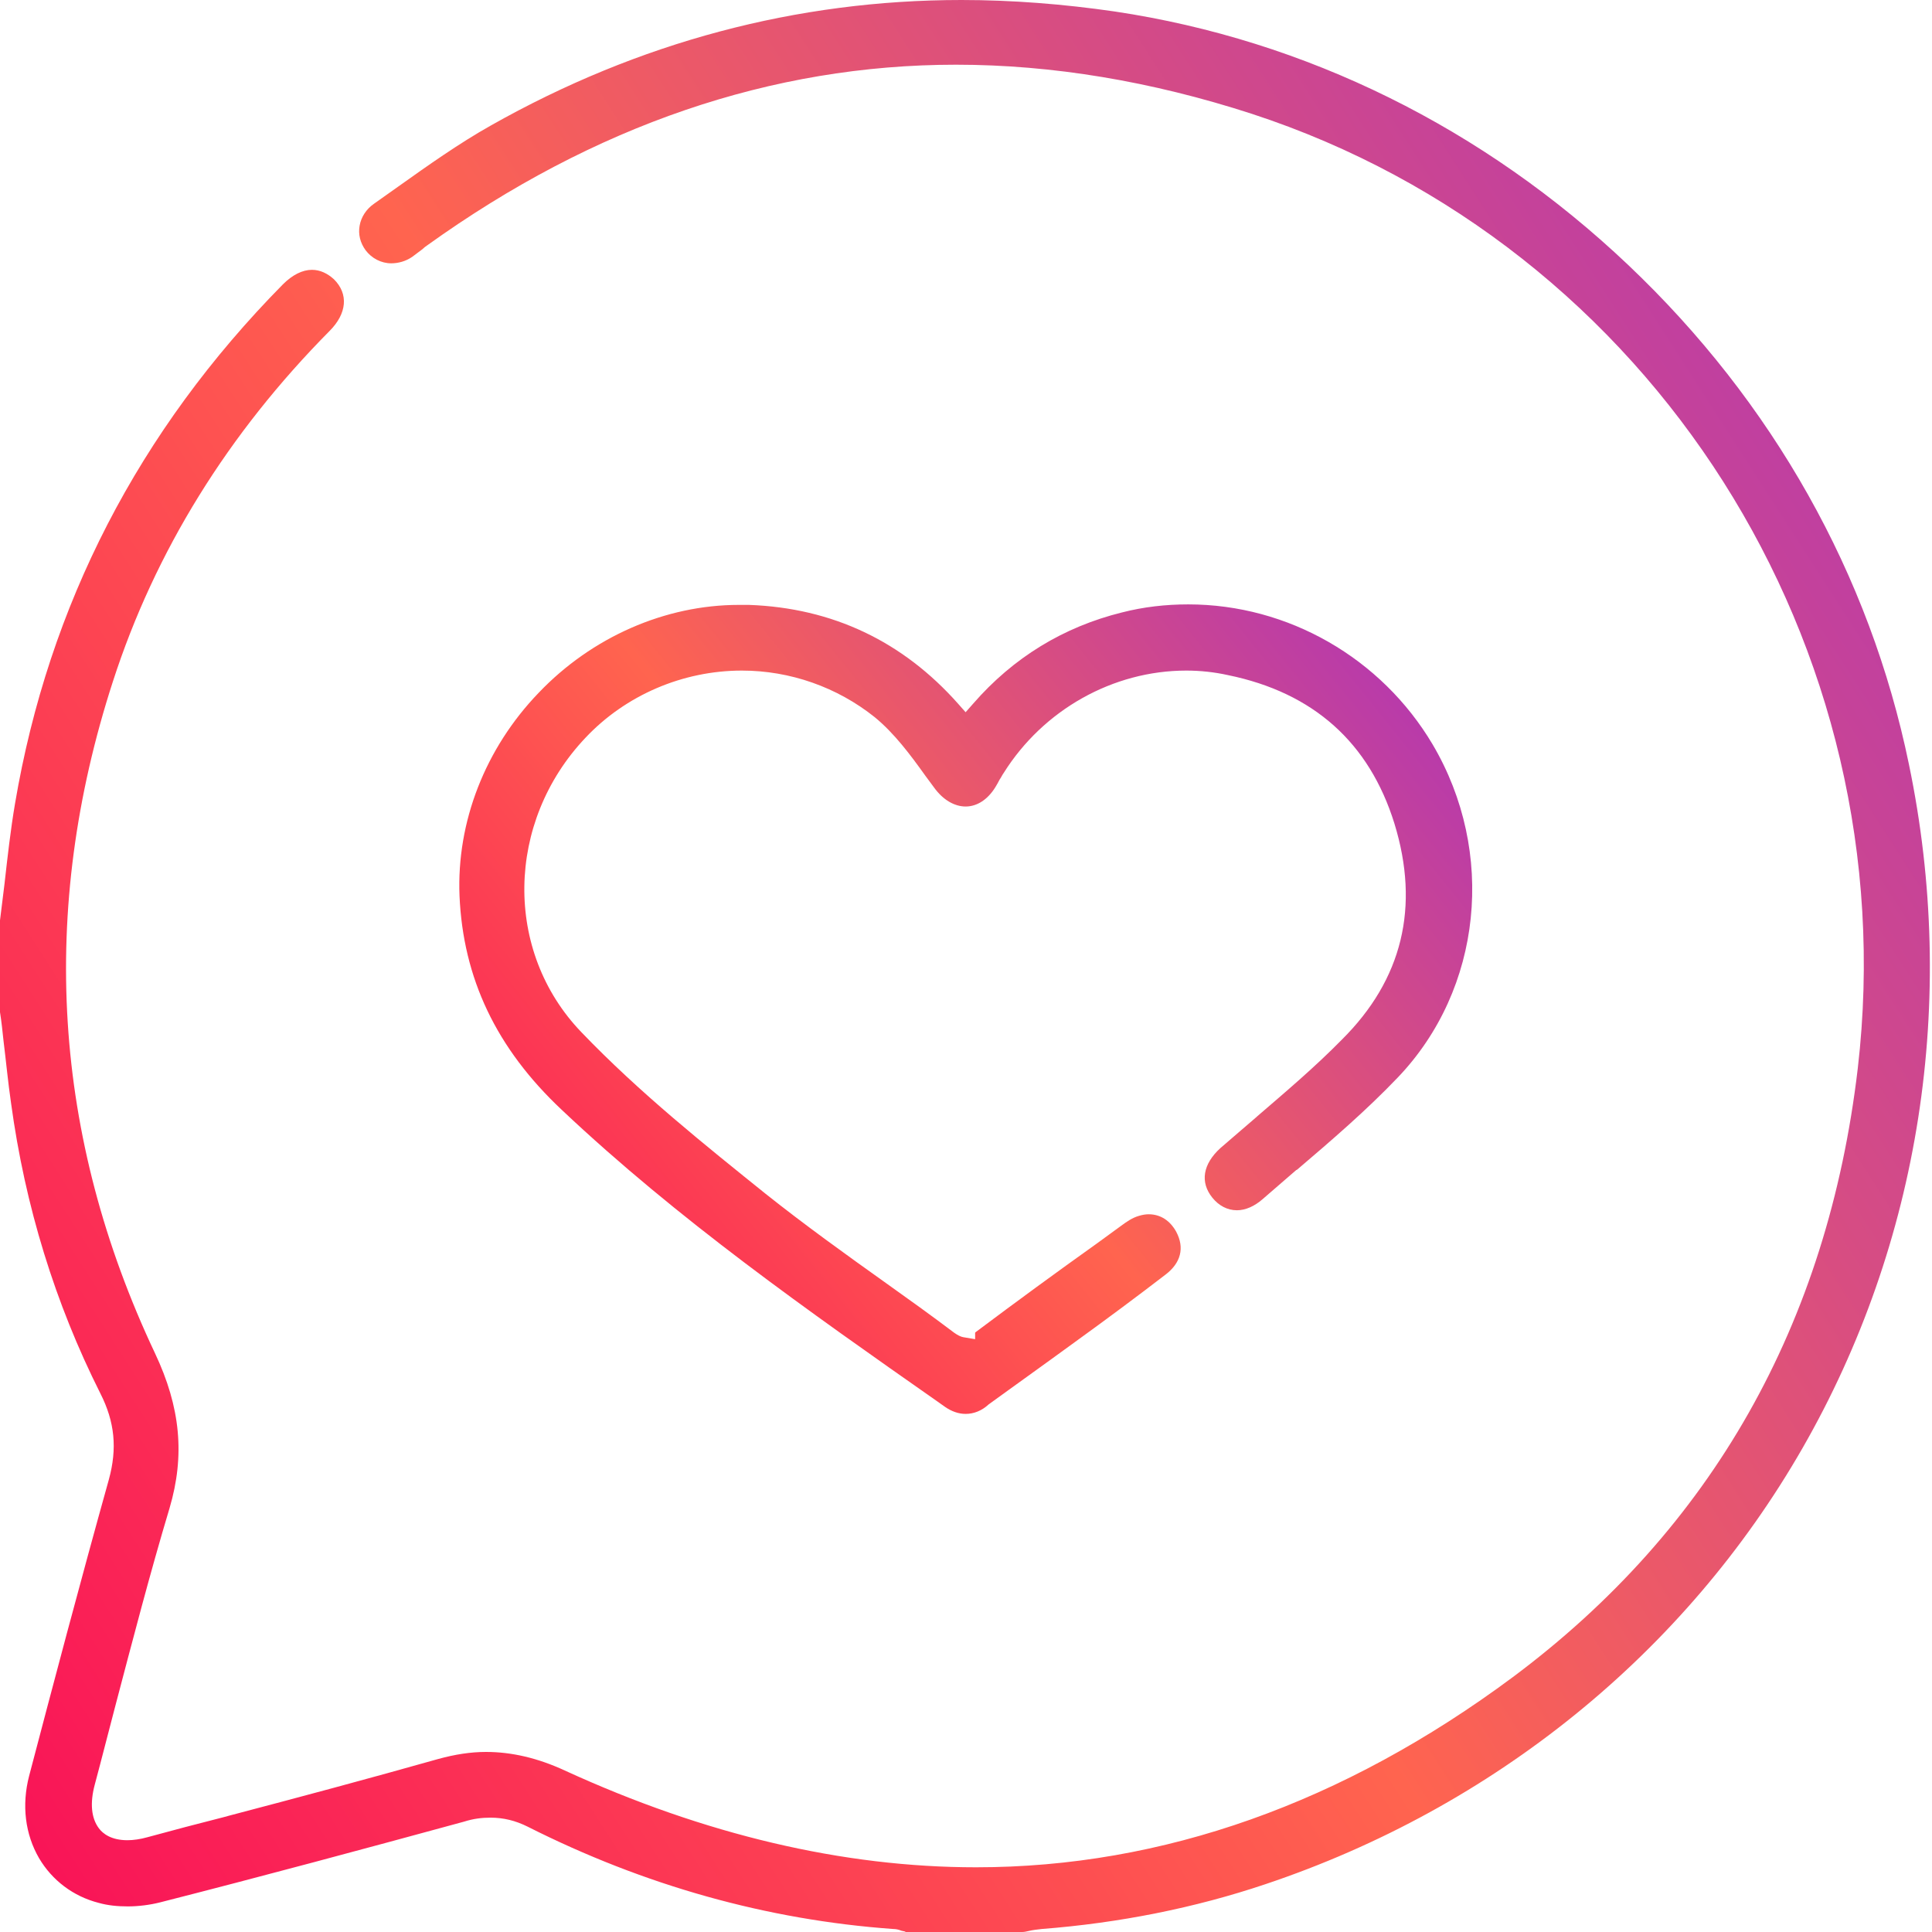
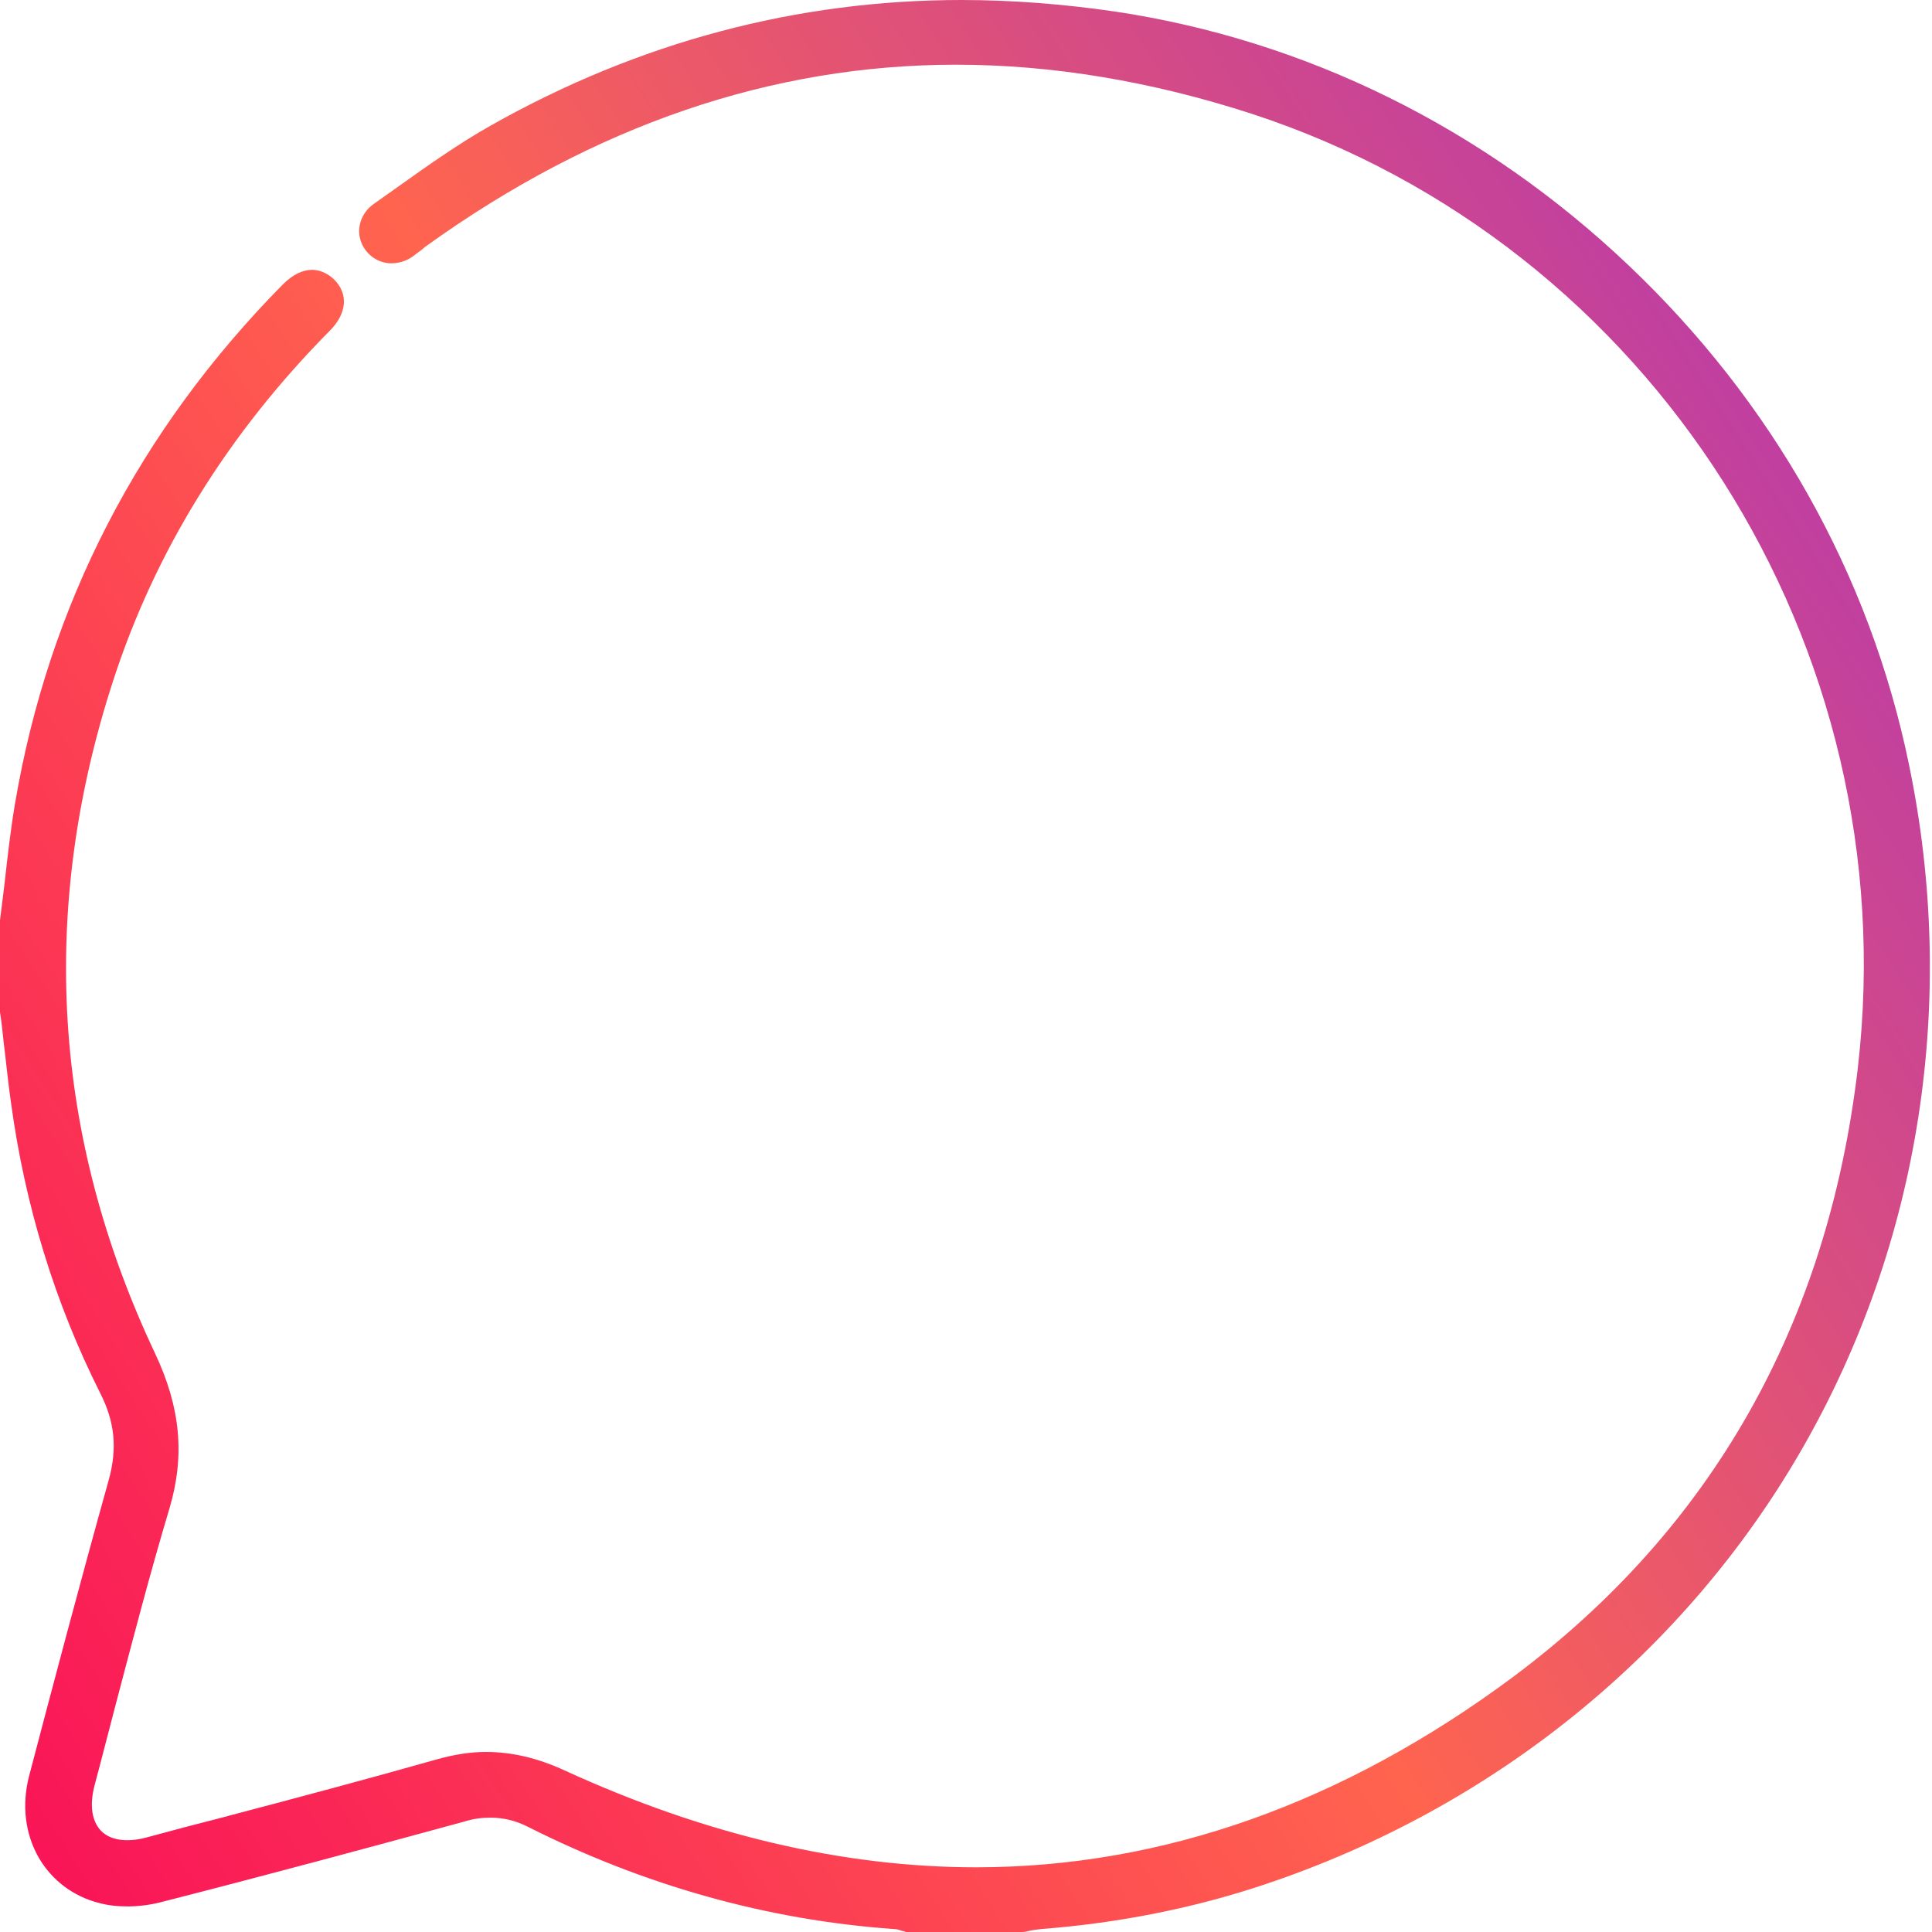
<svg xmlns="http://www.w3.org/2000/svg" width="65" height="65" viewBox="0 0 65 65" fill="none">
  <path d="M30.458 64.983H30.441C30.391 64.966 30.34 64.966 30.306 64.949C30.222 64.916 30.138 64.899 30.053 64.899C25.801 64.595 21.667 63.431 17.752 61.456C17.347 61.254 16.942 61.153 16.503 61.153C16.216 61.153 15.929 61.186 15.609 61.288C12.268 62.199 8.825 63.127 5.383 64.004C5.045 64.089 4.657 64.139 4.303 64.139C3.949 64.139 3.628 64.106 3.324 64.021C2.464 63.802 1.755 63.262 1.316 62.52C0.844 61.709 0.726 60.731 0.979 59.752C1.772 56.732 2.7 53.222 3.662 49.779C3.949 48.733 3.864 47.839 3.375 46.877C1.856 43.856 0.844 40.583 0.371 37.107C0.27 36.415 0.202 35.689 0.118 35.014C0.084 34.694 0.051 34.373 0 34.052V34.036V30.981V30.964C0.051 30.559 0.101 30.138 0.152 29.733C0.253 28.838 0.354 27.927 0.506 27.033C1.637 20.351 4.674 14.478 9.517 9.568C9.838 9.247 10.175 9.078 10.496 9.078C10.766 9.078 11.019 9.197 11.238 9.399C11.728 9.888 11.677 10.546 11.086 11.137C7.678 14.579 5.214 18.545 3.797 22.932C1.299 30.644 1.772 38.237 5.214 45.527C6.075 47.349 6.227 48.969 5.704 50.741C5.045 52.935 4.455 55.213 3.881 57.39C3.645 58.284 3.425 59.161 3.189 60.039C3.021 60.663 3.071 61.169 3.324 61.507C3.459 61.693 3.746 61.912 4.286 61.912C4.489 61.912 4.725 61.878 4.961 61.811C5.822 61.575 6.665 61.355 7.526 61.136L7.712 61.085C10.023 60.478 12.419 59.836 14.748 59.178C15.305 59.026 15.828 58.942 16.351 58.942C17.212 58.942 18.089 59.145 19 59.566C23.709 61.726 28.366 62.823 32.837 62.823C39.115 62.823 45.19 60.663 50.893 56.428C57.592 51.433 61.49 44.548 62.503 35.942C64.156 21.734 55.584 8.235 42.118 3.83C38.743 2.734 35.402 2.177 32.163 2.177C25.97 2.177 19.996 4.219 14.377 8.252C14.326 8.285 14.259 8.336 14.208 8.387C14.09 8.471 13.989 8.555 13.871 8.64C13.651 8.792 13.398 8.859 13.162 8.859C12.825 8.859 12.504 8.69 12.301 8.42C12.116 8.167 12.048 7.88 12.099 7.593C12.149 7.307 12.318 7.037 12.588 6.851C12.858 6.665 13.128 6.463 13.398 6.277C14.394 5.569 15.44 4.826 16.52 4.219C21.481 1.417 26.813 0 32.348 0C34.036 0 35.774 0.135 37.512 0.388C43.941 1.35 49.914 4.303 54.774 8.91C59.634 13.516 62.908 19.321 64.224 25.716C65.877 33.664 64.595 41.831 60.646 48.716C56.698 55.601 50.269 60.815 42.557 63.397C40.195 64.19 37.664 64.696 35.048 64.899C34.896 64.916 34.744 64.933 34.609 64.966C34.542 64.983 34.457 65 34.39 65H34.373H30.458V64.983Z" fill="url(#paint0_linear_567_2624)" />
-   <path d="M32.487 47.569C32.25 47.569 32.014 47.485 31.795 47.333L31.508 47.13C27.222 44.127 22.801 41.022 18.903 37.343C16.692 35.268 15.579 32.905 15.46 30.138C15.359 27.657 16.321 25.177 18.127 23.304C19.915 21.431 22.379 20.351 24.859 20.351C24.977 20.351 25.079 20.351 25.197 20.351C28.015 20.452 30.377 21.583 32.233 23.675L32.487 23.962L32.74 23.675C34.09 22.123 35.777 21.093 37.751 20.604C38.477 20.418 39.219 20.334 39.979 20.334C43.337 20.334 46.475 22.14 48.197 25.042C50.34 28.67 49.867 33.277 47.032 36.246C45.969 37.36 44.788 38.373 43.641 39.351L43.607 39.368C43.236 39.689 42.847 40.026 42.476 40.347C42.206 40.583 41.903 40.718 41.616 40.718C41.295 40.718 41.008 40.566 40.789 40.296C40.367 39.773 40.468 39.166 41.059 38.626C41.464 38.271 41.869 37.934 42.274 37.58L42.291 37.563C43.252 36.736 44.248 35.892 45.142 34.981C47.184 32.956 47.775 30.509 46.914 27.708C46.07 24.991 44.197 23.304 41.312 22.713C40.856 22.612 40.384 22.561 39.911 22.561C37.448 22.561 35.102 23.878 33.769 26.004C33.718 26.071 33.685 26.156 33.634 26.223C33.583 26.324 33.533 26.409 33.482 26.493C33.229 26.898 32.875 27.134 32.487 27.134C32.115 27.134 31.727 26.915 31.424 26.493C31.322 26.358 31.238 26.24 31.137 26.105C30.63 25.396 30.09 24.671 29.432 24.131C28.167 23.118 26.581 22.561 24.961 22.561C22.97 22.561 21.046 23.388 19.696 24.823C17.013 27.657 16.945 32.011 19.561 34.728C21.518 36.77 23.763 38.558 25.754 40.161C27.07 41.208 28.454 42.203 29.804 43.165C30.563 43.705 31.339 44.262 32.099 44.836C32.217 44.92 32.318 44.971 32.402 44.987L32.807 45.055V44.836L32.824 44.819C34.174 43.806 35.558 42.794 36.908 41.832L37.718 41.241C37.903 41.106 38.089 40.971 38.325 40.904C38.443 40.87 38.544 40.853 38.646 40.853C39.051 40.853 39.371 41.073 39.574 41.444C39.861 41.984 39.726 42.49 39.219 42.878C38.275 43.604 37.279 44.346 36.182 45.139C35.642 45.527 35.119 45.916 34.596 46.287C34.157 46.607 33.702 46.928 33.263 47.249C33.027 47.468 32.757 47.569 32.487 47.569Z" fill="url(#paint1_linear_567_2624)" />
  <defs>
    <linearGradient id="paint0_linear_567_2624" x1="60.291" y1="-9.479" x2="-19.945" y2="42.097" gradientUnits="userSpaceOnUse">
      <stop stop-color="#A831BF" />
      <stop offset="0.51" stop-color="#FF644F" />
      <stop offset="1" stop-color="#F80759" />
    </linearGradient>
    <linearGradient id="paint1_linear_567_2624" x1="47.097" y1="16.362" x2="10.993" y2="45.434" gradientUnits="userSpaceOnUse">
      <stop stop-color="#A831BF" />
      <stop offset="0.51" stop-color="#FF644F" />
      <stop offset="1" stop-color="#F80759" />
    </linearGradient>
  </defs>
</svg>